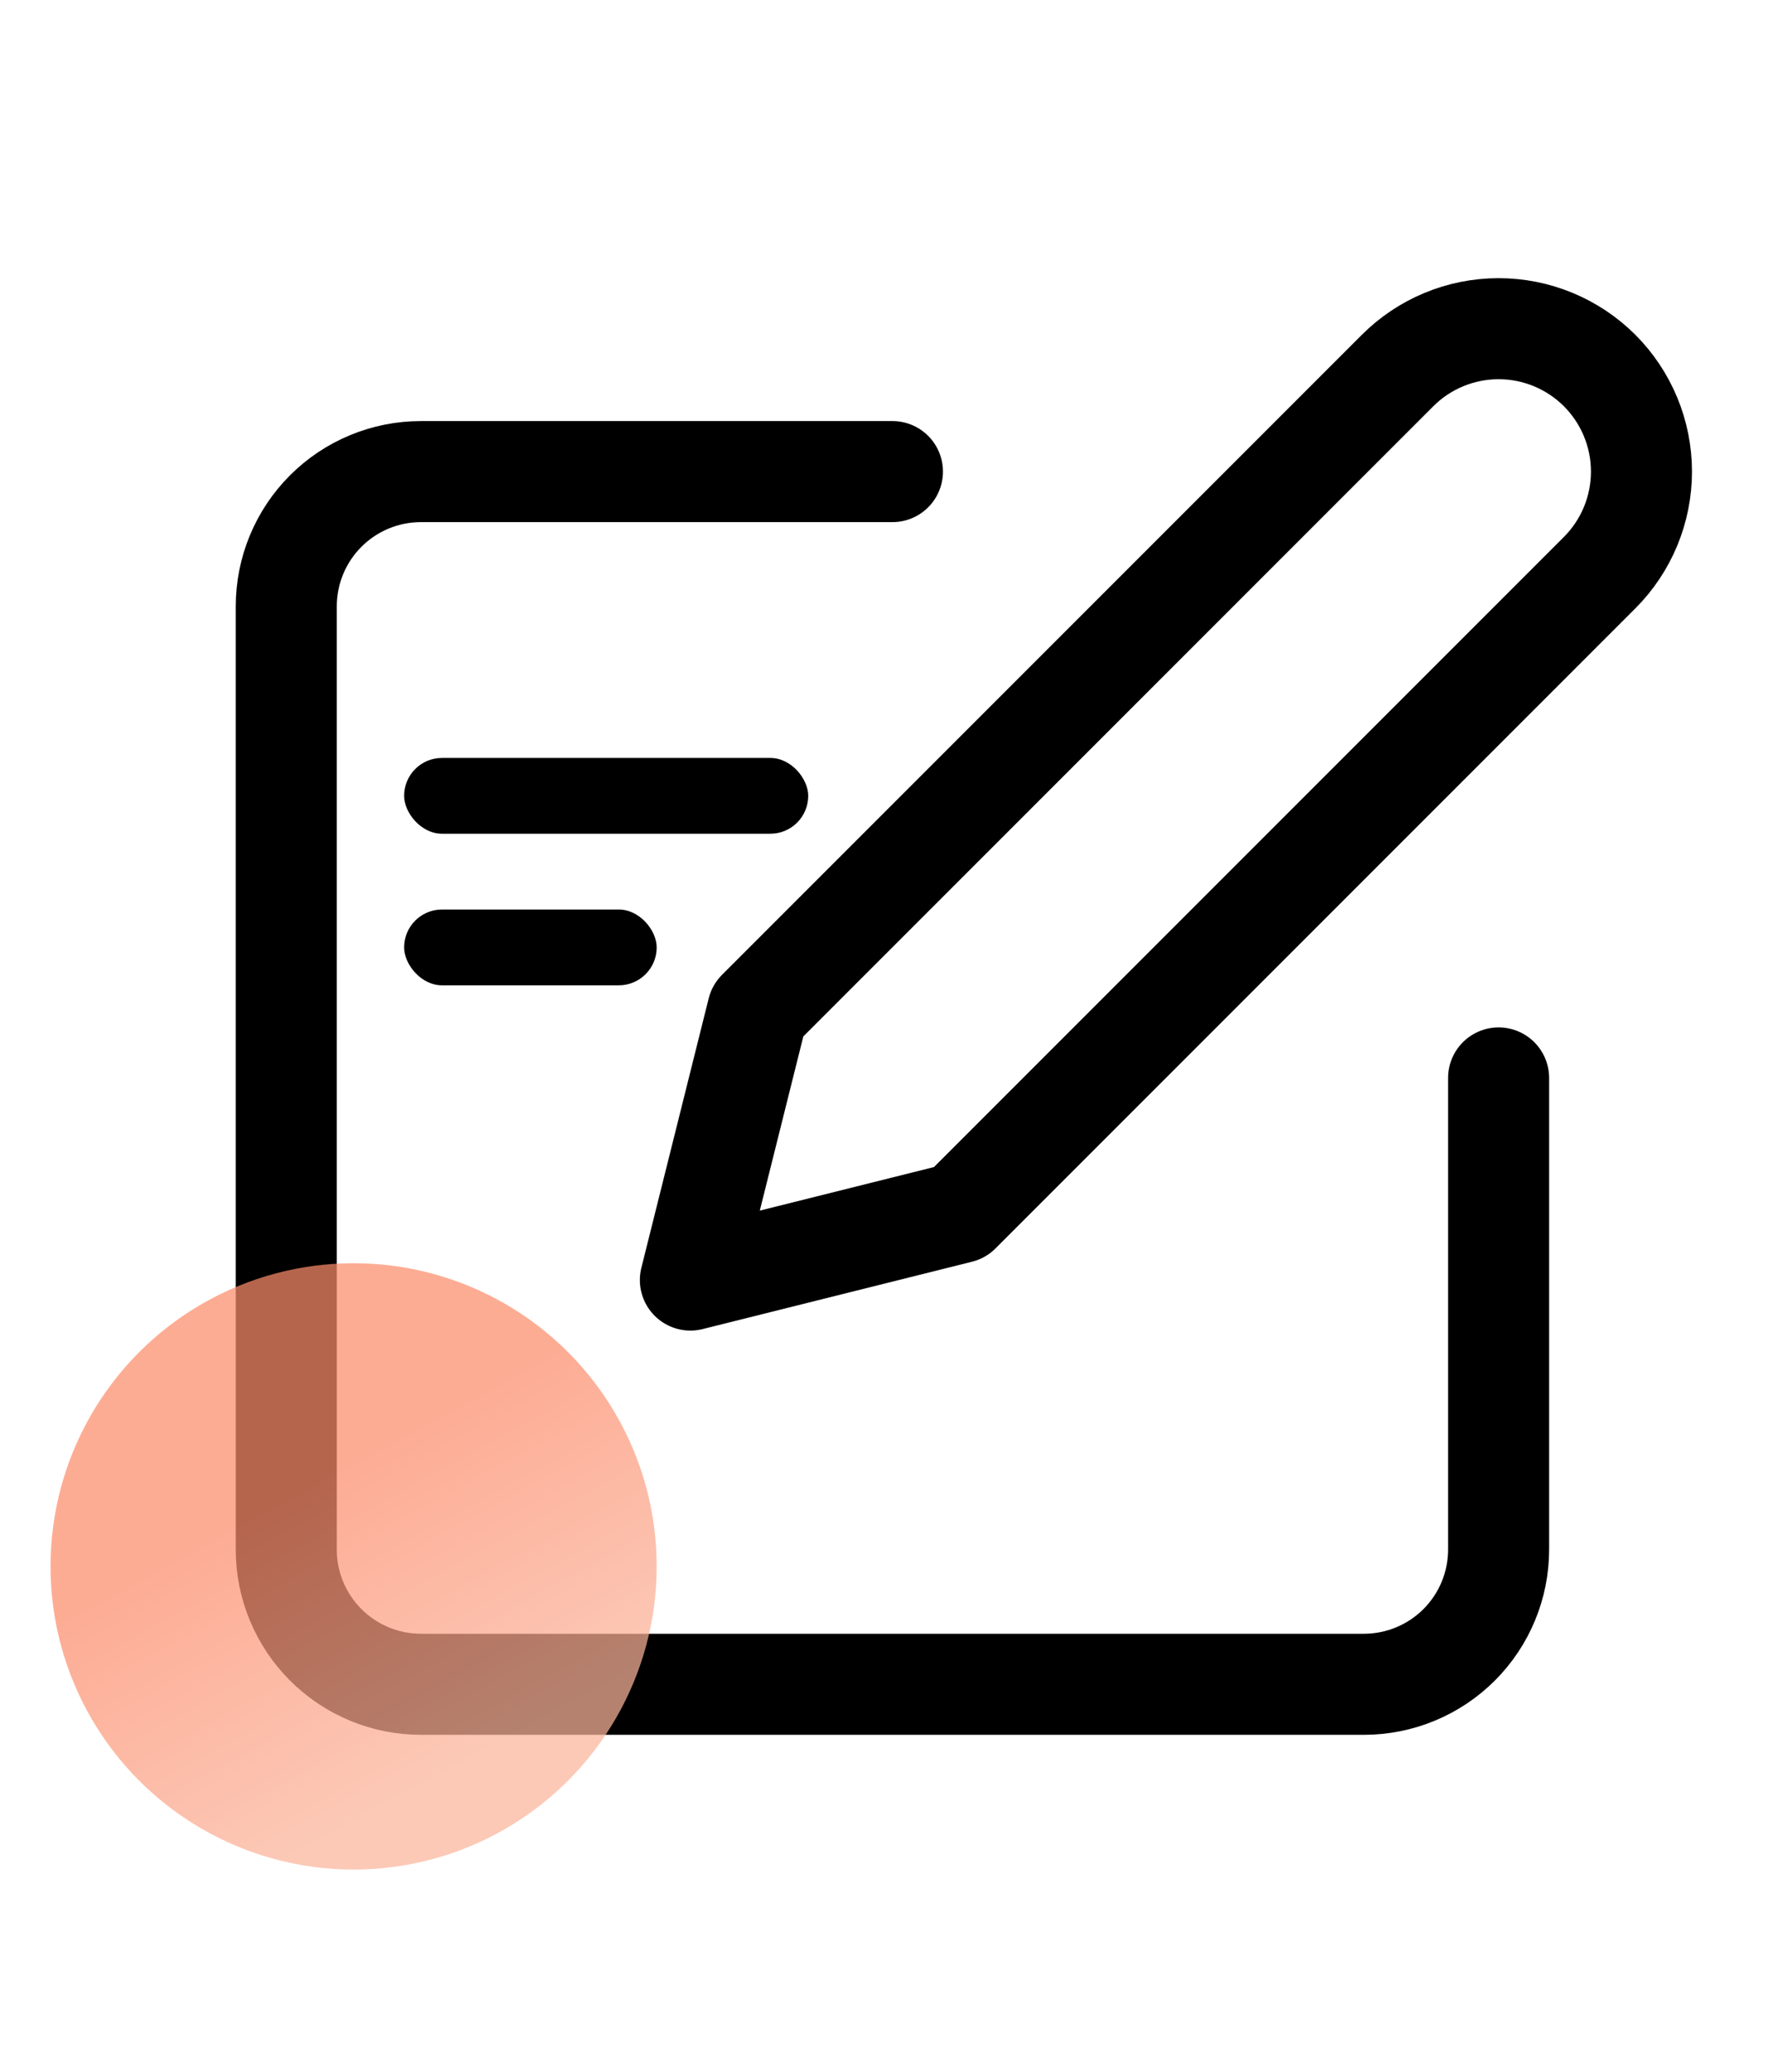
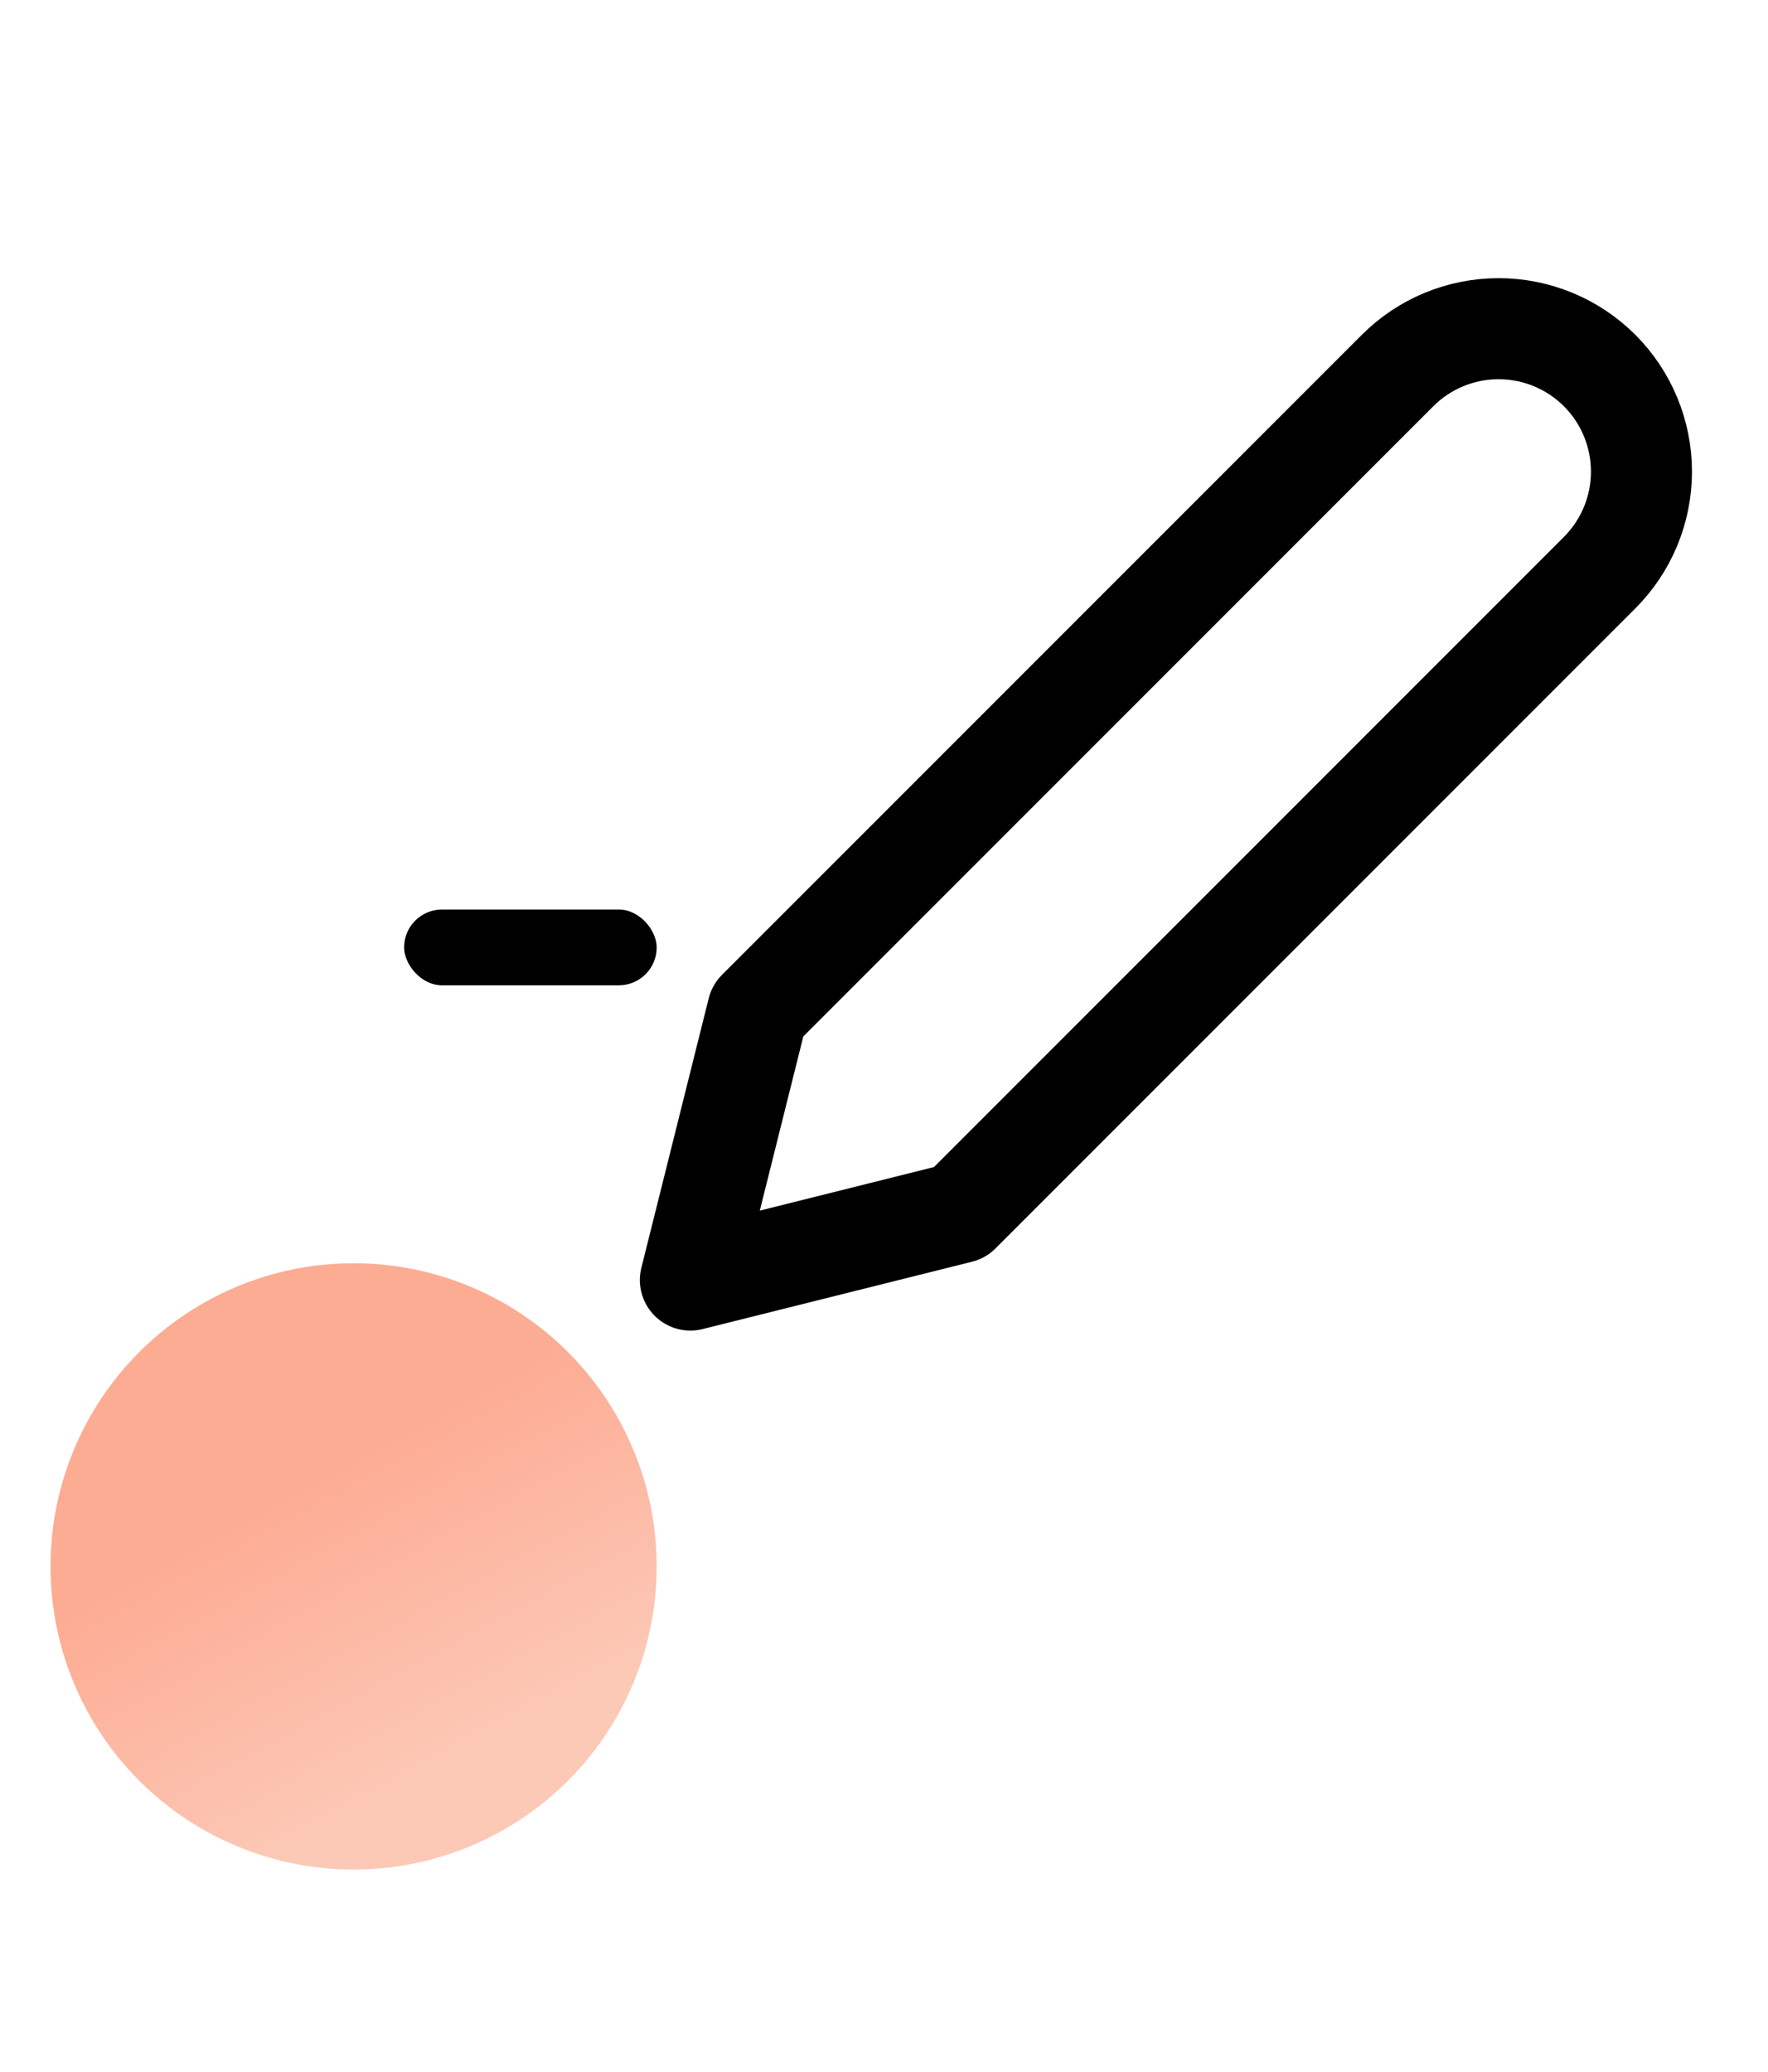
<svg xmlns="http://www.w3.org/2000/svg" width="35" height="41" viewBox="0 0 35 41" fill="none">
-   <path d="M17.667 9.333H8.333C7.626 9.333 6.948 9.614 6.448 10.114C5.948 10.614 5.667 11.293 5.667 12V30.667C5.667 31.374 5.948 32.052 6.448 32.552C6.948 33.052 7.626 33.333 8.333 33.333H27C27.707 33.333 28.386 33.052 28.886 32.552C29.386 32.052 29.667 31.374 29.667 30.667V21.333" stroke="black" stroke-width="2" stroke-linecap="round" stroke-linejoin="round" />
  <path d="M27.667 7.333C28.197 6.803 28.916 6.505 29.667 6.505C30.417 6.505 31.136 6.803 31.667 7.333C32.197 7.864 32.495 8.583 32.495 9.333C32.495 10.084 32.197 10.803 31.667 11.333L19 24L13.667 25.333L15 20L27.667 7.333Z" stroke="black" stroke-width="2" stroke-linecap="round" stroke-linejoin="round" />
-   <rect x="8" y="15" width="8" height="1.5" rx="0.75" fill="black" />
  <rect x="8" y="18" width="5" height="1.5" rx="0.75" fill="black" />
  <circle opacity="0.72" cx="7" cy="31" r="6" fill="url(#paint0_linear)" />
  <defs>
    <linearGradient id="paint0_linear" x1="5" y1="30" x2="8" y2="35.5" gradientUnits="userSpaceOnUse">
      <stop stop-color="#FD8C6B" />
      <stop offset="1" stop-color="#FBB49B" />
    </linearGradient>
  </defs>
</svg>